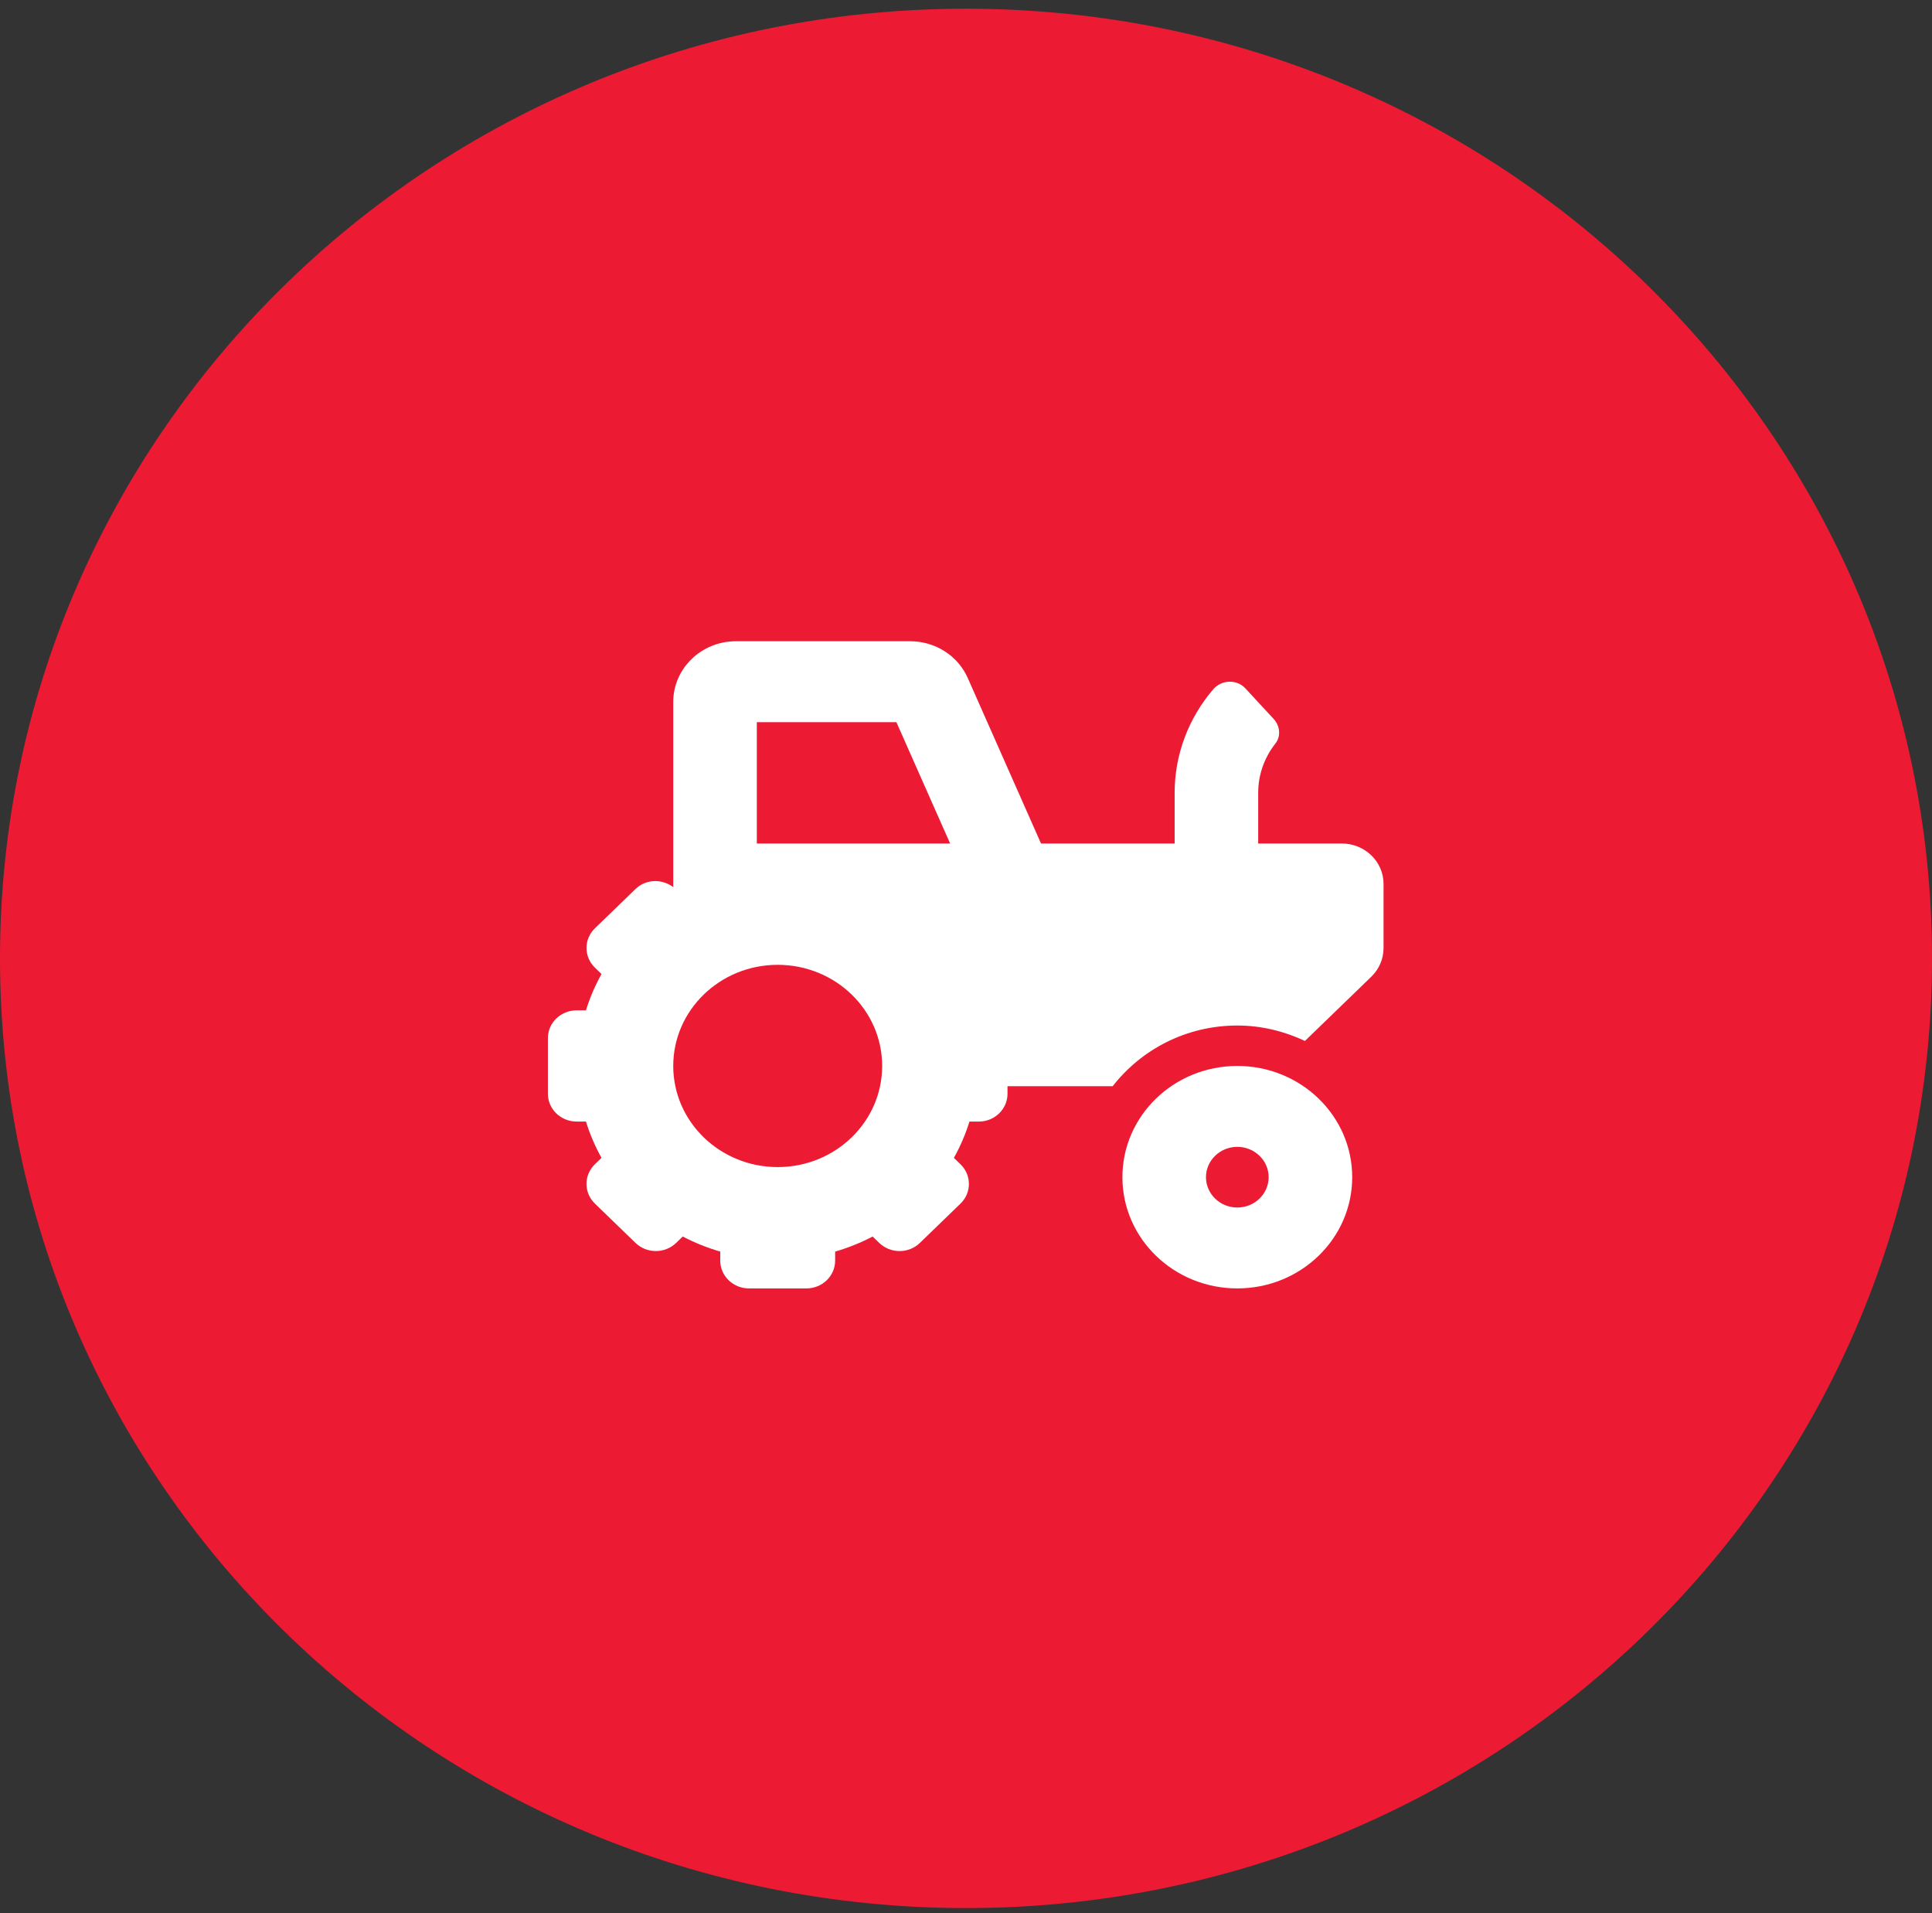
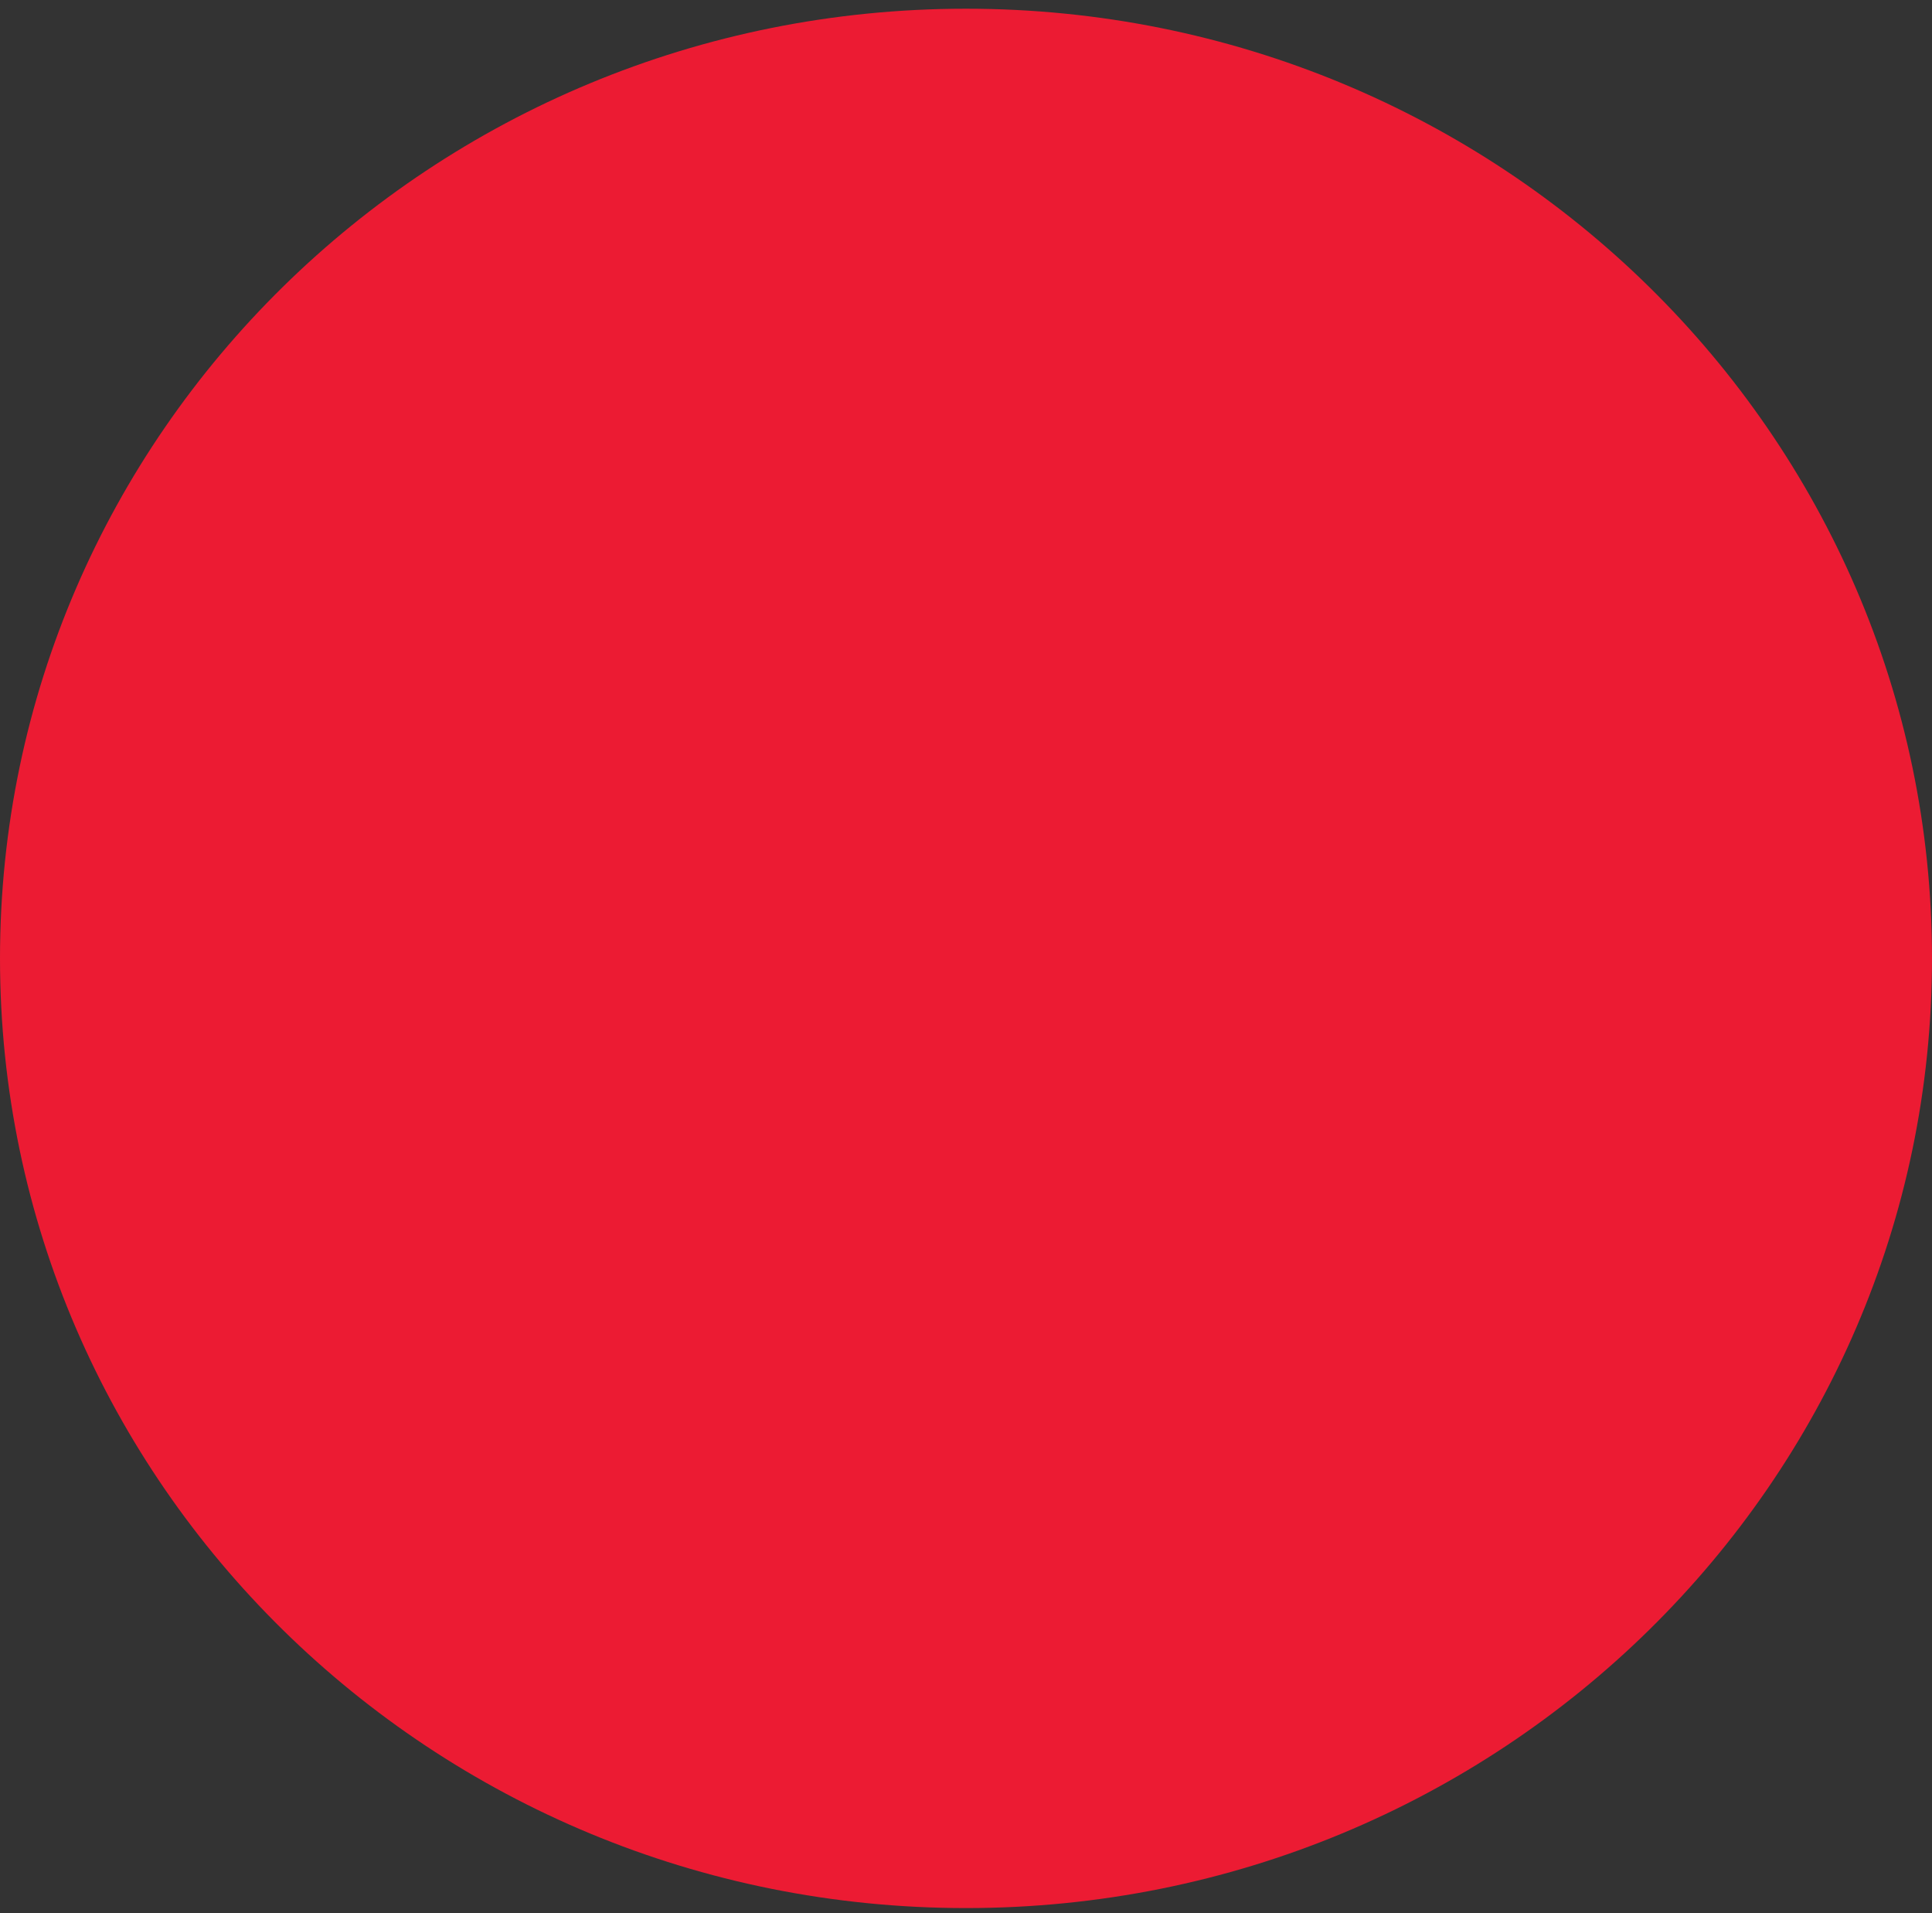
<svg xmlns="http://www.w3.org/2000/svg" width="100" height="99" viewBox="0 0 100 99" fill="none">
  <rect x="0" y="0" width="100" height="99" fill="#333333" stroke="none" />
  <path d="M100 49.598C100 76.742 77.621 98.745 50 98.745C22.379 98.745 0 76.742 0 49.598C0 22.454 22.379 0.451 50 0.451C77.621 0.451 100 22.454 100 49.598Z" fill="#EC1B33" />
  <g clip-path="url(#clip0_1283_1572)">
-     <path d="M64.043 55.164C60.758 55.164 58.096 57.742 58.096 60.921C58.096 64.1 60.758 66.677 64.043 66.677C67.328 66.677 69.99 64.1 69.99 60.921C69.99 57.742 67.328 55.164 64.043 55.164ZM64.043 62.491C63.149 62.491 62.421 61.786 62.421 60.921C62.421 60.055 63.149 59.351 64.043 59.351C64.937 59.351 65.665 60.055 65.665 60.921C65.665 61.786 64.937 62.491 64.043 62.491ZM69.45 43.652H65.124V41.022C65.124 40.098 65.442 39.206 66.013 38.481C66.312 38.102 66.253 37.562 65.924 37.206L64.462 35.626C64.012 35.138 63.224 35.173 62.793 35.676C61.514 37.169 60.799 39.06 60.799 41.022V43.652H53.883L50.093 35.092C49.844 34.526 49.428 34.043 48.898 33.704C48.367 33.365 47.746 33.185 47.11 33.185H38.091C36.302 33.185 34.847 34.594 34.847 36.325V45.91C34.264 45.469 33.431 45.487 32.895 46.006L30.792 48.041C30.212 48.603 30.212 49.514 30.792 50.076L31.134 50.407C30.797 51.013 30.529 51.638 30.329 52.286H29.846C29.025 52.286 28.359 52.93 28.359 53.725V56.603C28.359 57.398 29.025 58.042 29.846 58.042H30.329C30.529 58.69 30.796 59.315 31.134 59.921L30.792 60.252C30.211 60.814 30.211 61.725 30.792 62.287L32.894 64.322C33.475 64.884 34.416 64.884 34.997 64.322L35.339 63.991C35.965 64.318 36.611 64.577 37.28 64.77V65.238C37.28 66.033 37.945 66.677 38.766 66.677H41.74C42.561 66.677 43.227 66.033 43.227 65.238V64.771C43.896 64.578 44.542 64.318 45.168 63.992L45.51 64.323C46.09 64.885 47.032 64.885 47.612 64.323L49.715 62.288C50.295 61.726 50.295 60.815 49.715 60.253L49.373 59.922C49.71 59.316 49.978 58.691 50.178 58.043H50.662C51.483 58.043 52.148 57.399 52.148 56.604V56.212H57.592C59.072 54.315 61.398 53.072 64.043 53.072C65.303 53.072 66.481 53.373 67.544 53.87L70.978 50.546C71.384 50.153 71.612 49.621 71.612 49.065V45.745C71.612 44.589 70.644 43.652 69.45 43.652ZM40.254 60.398C37.268 60.398 34.847 58.054 34.847 55.164C34.847 52.274 37.268 49.931 40.254 49.931C43.24 49.931 45.66 52.274 45.66 55.164C45.66 58.054 43.24 60.398 40.254 60.398ZM41.741 43.652H39.173V37.372H46.397L49.178 43.652H41.741Z" fill="white" />
-   </g>
+     </g>
  <defs>
    <clipPath id="clip0_1283_1572">
      <rect width="43.253" height="33.492" fill="white" transform="translate(28.359 33.185)" />
    </clipPath>
  </defs>
</svg>